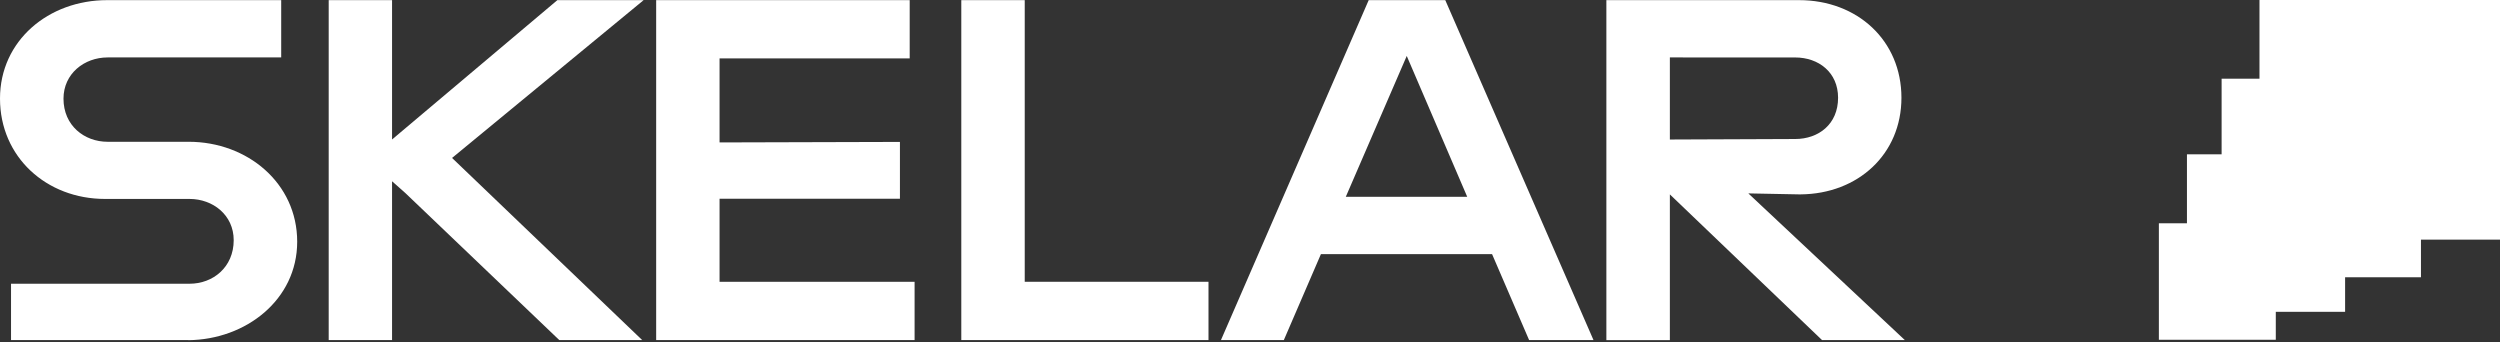
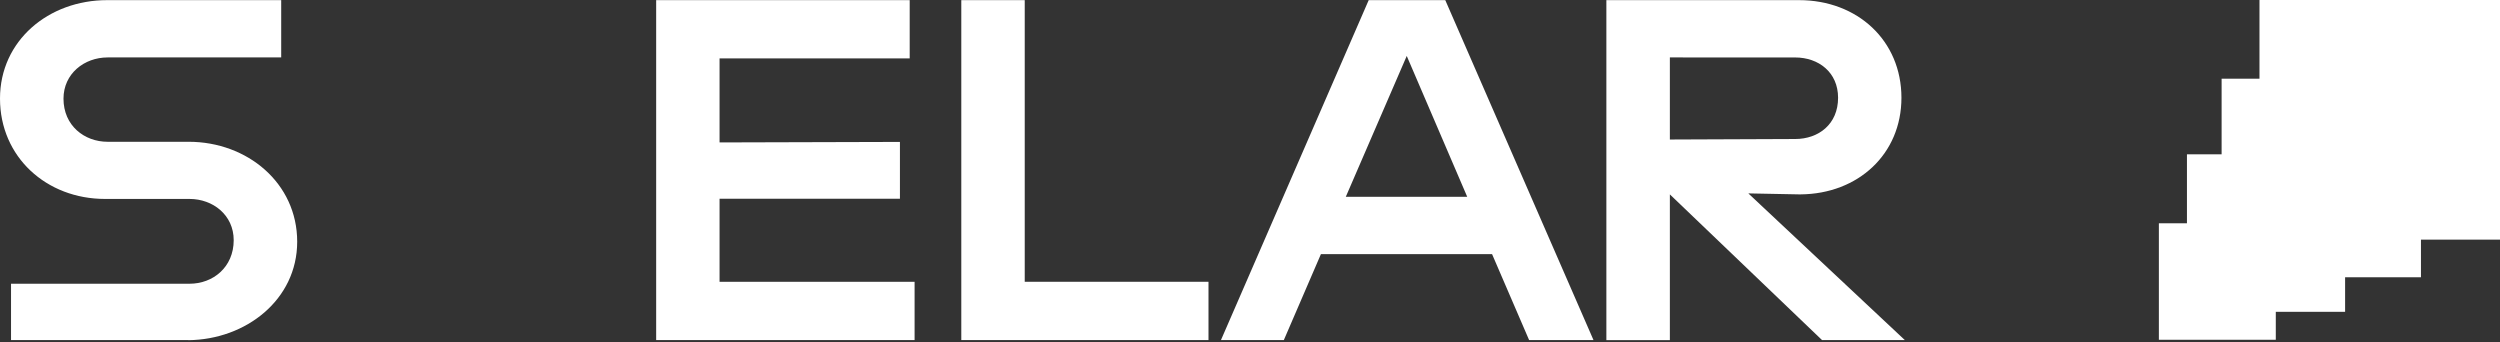
<svg xmlns="http://www.w3.org/2000/svg" width="73" height="10" viewBox="0 0 73 10" fill="none">
  <rect x="0" y="0" width="73" height="10" fill="#333333" stroke="none" />
  <g clip-path="url(#clip0_514_944)">
    <path d="M5.496 9.93H0.322V8.285H5.535C6.218 8.285 6.824 7.804 6.824 7.013C6.824 6.278 6.216 5.809 5.535 5.809H3.068C1.36 5.81 0 4.588 0 2.878C0 1.185 1.419 0.004 3.127 0.004H8.211V1.677H3.143C2.46 1.677 1.854 2.152 1.854 2.881C1.854 3.668 2.463 4.14 3.143 4.14H5.511C7.22 4.14 8.678 5.344 8.678 7.058C8.678 8.754 7.176 9.919 5.496 9.933" fill="white" />
-     <path d="M18.794 0.004L13.2 4.612L18.752 9.93H16.331L11.833 5.634L11.448 5.293V9.93H9.598V0.004H11.448V4.073L16.275 0.004H18.794Z" fill="white" />
    <path d="M21.011 8.228H26.706V9.93H19.16V0.004H26.563V1.705H21.011V4.159L26.278 4.144V5.804H21.011V8.228Z" fill="white" />
    <path d="M29.922 8.228H35.288V9.93H28.07V0.004H29.922V8.228Z" fill="white" />
    <path d="M44.65 9.93L43.568 7.42H38.571L37.488 9.93H35.652L39.966 0.004H42.202L46.53 9.93H44.65ZM39.297 5.747H42.843L41.077 1.634L39.297 5.747Z" fill="white" />
    <path d="M55.621 9.93H53.203L48.76 5.676V9.931H46.906V0.004H52.532C54.241 0.004 55.522 1.188 55.522 2.854C55.522 4.501 54.255 5.663 52.575 5.676H52.532L51.051 5.647L55.621 9.93ZM48.76 1.677V4.074L52.419 4.059C53.102 4.059 53.672 3.627 53.672 2.855C53.672 2.111 53.102 1.678 52.419 1.678L48.76 1.677Z" fill="white" />
-     <path d="M66.453 6.52H63.039V9.921H66.453V6.52Z" fill="white" />
+     <path d="M66.453 6.52H63.039V9.921H66.453V6.52" fill="white" />
    <path d="M68.477 4.506H63.859V9.105H68.477V4.506Z" fill="white" />
    <path d="M70.692 2.298H64.871V8.096H70.692V2.298Z" fill="white" />
    <path d="M73.001 0H65.977V6.997H73.001V0Z" fill="white" />
  </g>
  <defs>
    <clipPath id="clip0_514_944">
      <rect width="73" height="10" fill="white" />
    </clipPath>
  </defs>
</svg>